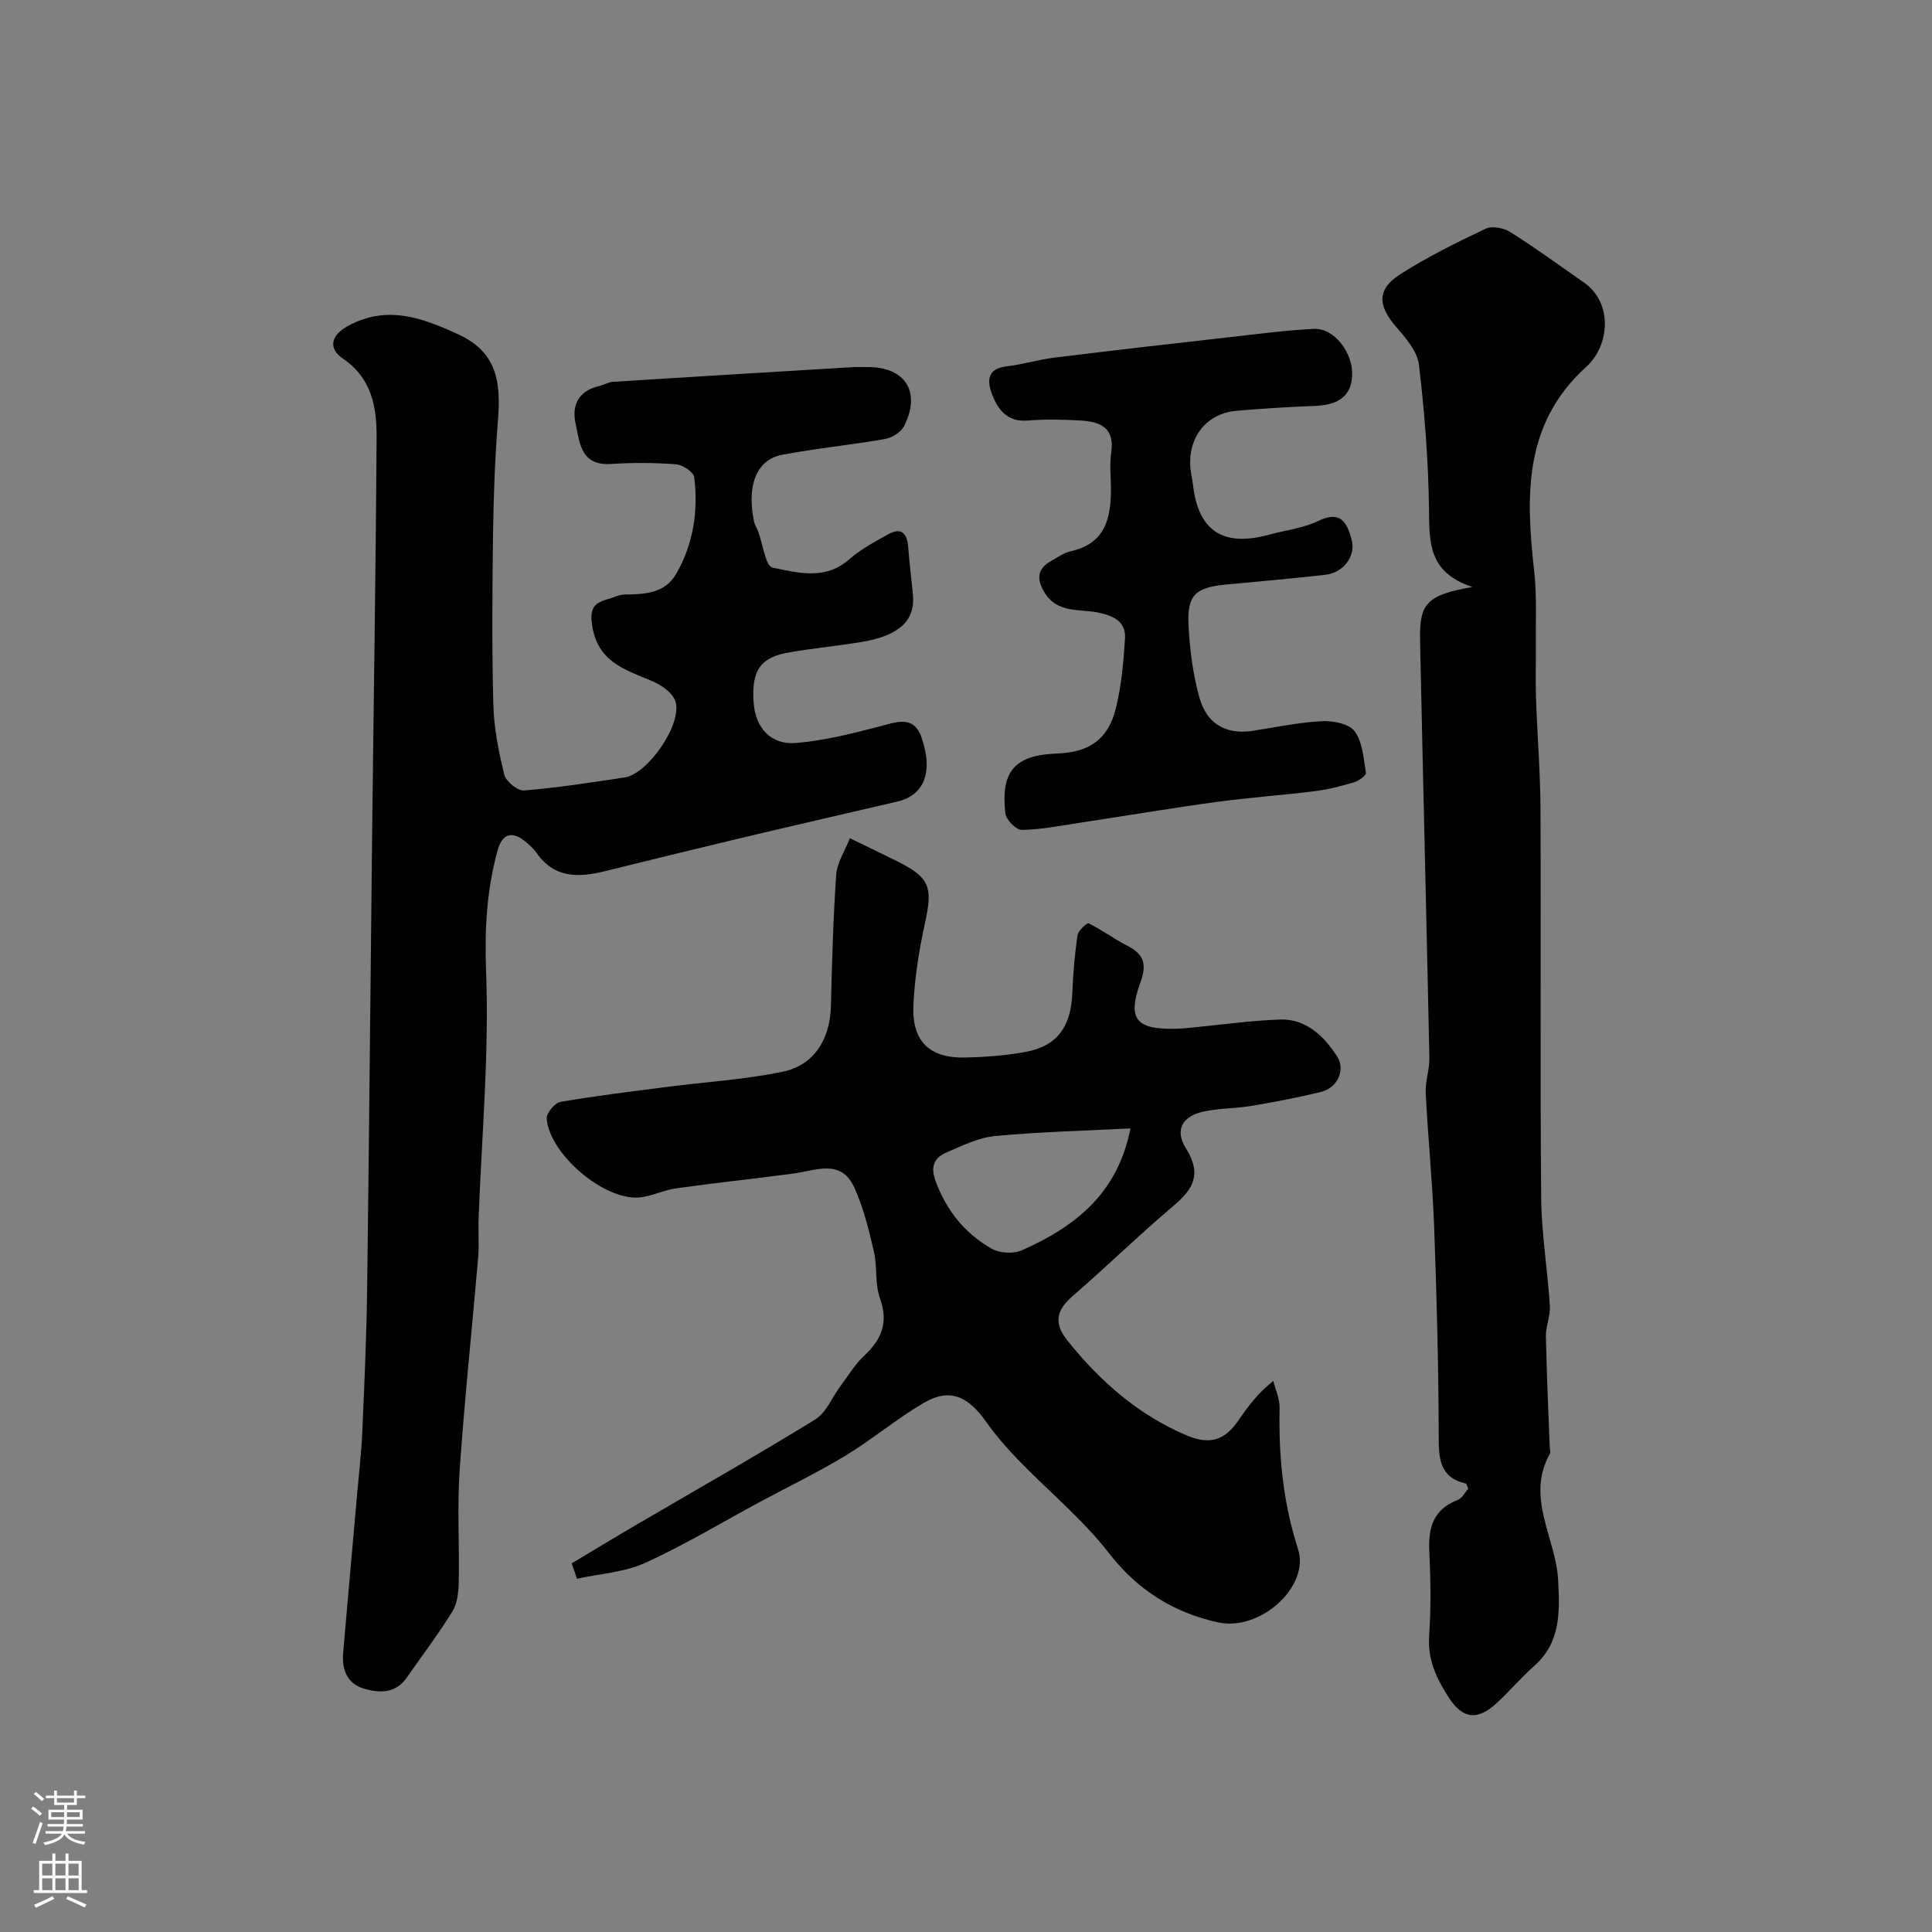
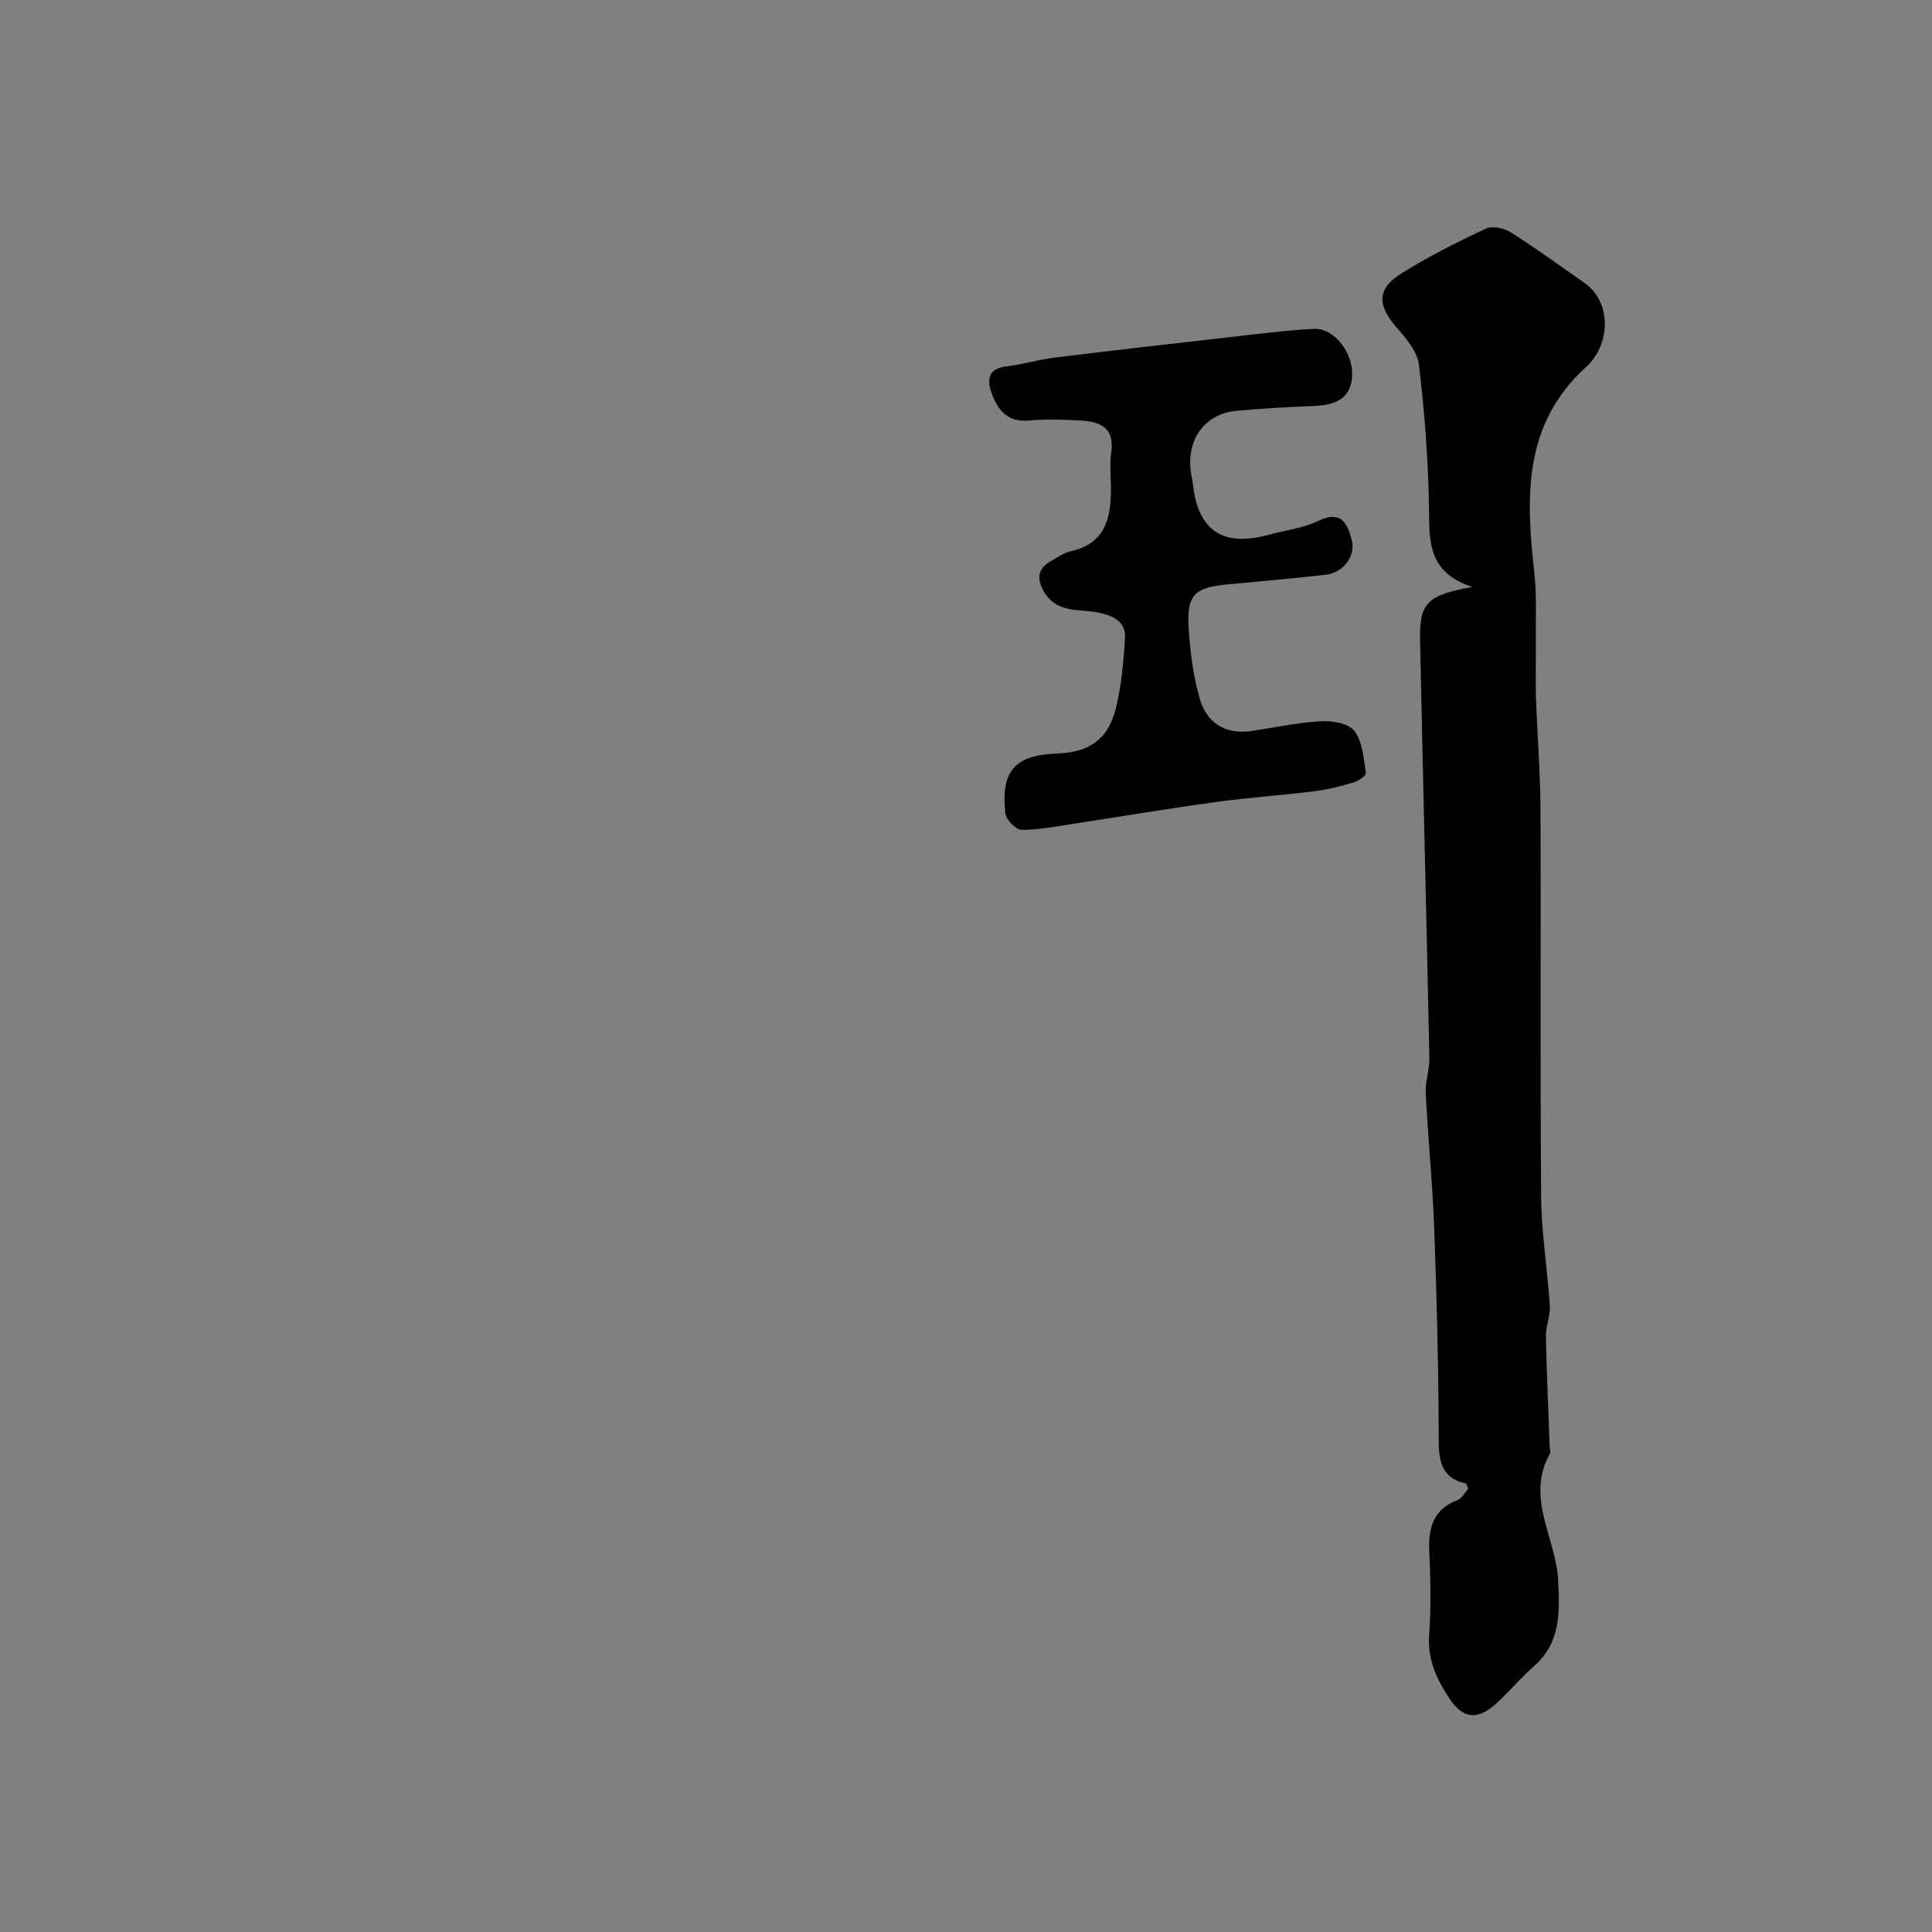
<svg xmlns="http://www.w3.org/2000/svg" enable-background="new 0 0 400 400" viewBox="0 0 400 400">
  <rect x="0" y="0" width="400" height="400" fill="#808080" stroke="none" />
  <g fill="#010000">
-     <path d="m176.79 76h2.95c7.75.01 10.99 5.18 7.43 12.24-.64 1.26-2.51 2.41-3.98 2.66-7.08 1.24-14.26 1.92-21.31 3.27-5.31 1.02-7.36 6.48-5.72 13.99.14.62.55 1.18.78 1.79.99 2.64 1.56 7.28 3 7.57 5.2 1.04 10.86 2.68 15.82-1.67 2.39-2.1 5.31-3.65 8.11-5.22 2.74-1.54 3.94-.22 4.16 2.63.25 3.27.65 6.53.98 9.79.55 5.46-2.87 8.63-10.92 9.91-4.84.77-9.72 1.27-14.55 2.08-6.11 1.01-7.99 3.73-7.51 10.43.37 5.19 3.54 8.8 8.76 8.36 5.79-.48 11.55-1.93 17.2-3.4 3.58-.93 7.17-2.45 8.81 2.27 2.49 7.21.49 11.98-5 13.25-11.03 2.56-22.06 5.1-33.07 7.72-9.17 2.18-18.33 4.43-27.48 6.7-5.43 1.34-10.47 1.5-14.14-3.76-.66-.94-1.56-1.74-2.46-2.47-2.7-2.18-4.7-1.45-5.63 1.93-2.27 8.25-2.71 16.43-2.38 25.15.65 16.99-.92 34.06-1.55 51.09-.1 2.66.13 5.35-.09 7.99-1.26 14.74-2.83 29.45-3.84 44.2-.52 7.63-.03 15.33-.18 22.99-.04 2.07-.28 4.44-1.31 6.13-2.9 4.72-6.28 9.14-9.44 13.69-2.32 3.34-5.67 3.26-8.91 2.29-3.51-1.05-4.57-3.99-4.27-7.44.96-11.14 1.96-22.27 2.94-33.4.36-4.1.85-8.19 1.02-12.3.42-9.76.87-19.53 1-29.3.42-31.6.68-63.19 1.04-94.79.31-27.27.76-54.53.92-81.79.04-6.23-.96-12.24-6.94-16.31-3.18-2.16-2.49-4.87.98-6.77 8-4.38 15.21-1.79 22.81 1.69 8.31 3.8 8.87 10.24 8.27 17.87-.61 7.77-.9 15.57-1.01 23.36-.16 11.83-.25 23.67.06 35.49.13 4.86 1.1 9.75 2.27 14.49.35 1.4 2.77 3.37 4.09 3.26 6.97-.57 13.91-1.65 20.83-2.7 4.87-.74 12.04-11.19 10.49-15.8-.58-1.73-2.85-3.31-4.71-4.11-5.58-2.38-11.31-3.88-12.51-11.52-.59-3.75.52-4.76 3.41-5.53 1.09-.29 2.18-.9 3.27-.91 4.2-.04 8.4-.21 10.76-4.35 3.52-6.17 4.56-12.97 3.69-19.94-.13-1.07-2.39-2.57-3.76-2.67-4.47-.34-9-.37-13.48-.07-6.32.41-6.46-4.47-7.33-8.41-.85-3.88.74-6.78 4.94-7.74.94-.21 1.83-.8 2.77-.86 16.27-1.03 32.57-2 49.92-3.05z" />
-     <path d="m118.36 323.68c4.43-2.65 8.84-5.33 13.29-7.93 12.39-7.26 24.89-14.32 37.11-21.85 2.33-1.44 3.55-4.66 5.31-7.02 1.56-2.09 2.94-4.4 4.83-6.17 3.61-3.38 5.1-6.87 3.29-11.89-1.08-3-.52-6.54-1.26-9.71-1.06-4.52-2.16-9.13-4.09-13.31-2.75-5.95-7.98-3.44-12.59-2.83-8.1 1.08-16.23 1.94-24.32 3.07-2.56.36-5 1.64-7.56 1.88-7.26.67-18.66-8.99-19.18-16.35-.08-1.12 1.69-3.24 2.85-3.44 7.4-1.27 14.87-2.17 22.32-3.13 7.93-1.02 15.97-1.49 23.77-3.13 6.49-1.37 9.73-6.81 9.9-13.51.23-9.09.46-18.19 1.1-27.26.18-2.51 1.8-4.91 2.83-7.56 3.85 1.88 6.79 3.28 9.71 4.74 6.87 3.42 7.49 5.33 5.82 12.92-1.22 5.56-2.13 11.27-2.38 16.94-.33 7.48 3.36 10.98 10.74 10.81 4.1-.09 8.24-.4 12.27-1.12 6.75-1.2 9.64-5.17 9.91-12.45.14-3.92.49-7.86 1.06-11.74.14-.97 1.98-2.64 2.3-2.48 2.78 1.38 5.31 3.27 8.08 4.68 3.44 1.75 3.98 3.9 2.64 7.56-2.76 7.6-.91 9.79 7.33 9.59.99-.02 1.98-.1 2.97-.2 6.21-.59 12.4-1.49 18.63-1.71 5.53-.19 9.32 3.72 11.89 7.8 1.47 2.32.35 6.26-3.52 7.21-4.71 1.15-9.5 2.06-14.28 2.87-3.22.54-6.55.47-9.74 1.13-4.59.94-6.28 3.81-3.83 7.72 3.27 5.22 1.56 8.34-2.58 11.83-7.12 6-13.77 12.54-20.82 18.62-3.38 2.91-4.12 5.58-1.2 9.23 6.73 8.44 14.62 15.38 24.64 19.66 4.83 2.06 7.94 1.1 10.79-3.05 1.92-2.8 3.91-5.55 7.24-8.2.46 1.88 1.35 3.78 1.3 5.65-.23 9.93.73 19.59 3.81 29.16 2.5 7.78-7.82 17.1-16.57 15.18-9.19-2.02-16.6-6.63-22.6-14.36-5.47-7.05-12.55-12.85-18.8-19.31-2.4-2.48-4.67-5.12-6.66-7.93-3.79-5.36-7.61-6.91-12.87-3.83-5.61 3.29-10.65 7.55-16.21 10.93-5.72 3.47-11.78 6.38-17.68 9.56-7.91 4.25-15.62 8.93-23.78 12.63-4.31 1.96-9.38 2.24-14.11 3.28-.37-1.07-.74-2.12-1.1-3.18zm115.68-90.05c-9.61.49-18.84.7-28 1.57-3.44.33-6.82 2-10.08 3.4-2.5 1.07-3.38 2.86-2.27 5.89 2.24 6.12 6.06 10.85 11.57 14.01 1.66.96 4.56 1.14 6.31.36 10.92-4.84 19.86-11.7 22.47-25.23z" />
    <path d="m304.84 121.53c-9.15-3.02-8.9-9.29-8.98-15.99-.12-10.02-.9-20.06-2.08-30.01-.33-2.77-2.71-5.53-4.7-7.82-3.86-4.47-4.05-7.84.88-10.97 5.61-3.57 11.62-6.54 17.63-9.39 1.33-.63 3.74-.16 5.09.69 5.23 3.3 10.25 6.95 15.32 10.5 5.88 4.11 5.36 12.93.42 17.4-13.14 11.92-12.5 26.99-10.76 42.57.53 4.79.27 9.67.32 14.5.04 3.85-.09 7.71.03 11.56.26 7.6.89 15.19.93 22.78.12 26.82-.09 53.64.14 80.45.06 7.53 1.32 15.05 1.8 22.59.13 2.07-.86 4.19-.82 6.28.15 7.61.51 15.22.79 22.83.02.5.24 1.11.03 1.48-5.09 9.12 1.29 17.48 1.72 26.22.32 6.44.58 12.79-4.91 17.67-2.73 2.43-5.12 5.25-7.81 7.73-3.99 3.68-7.03 3.32-9.91-1.11-2.53-3.89-4.43-7.88-4.08-12.85.4-5.8.31-11.66.03-17.48-.23-4.89.83-8.66 5.83-10.58.94-.36 1.55-1.59 2.23-2.33-.24-.56-.31-1.06-.5-1.1-5.55-1.3-5.6-5.28-5.61-9.99-.04-14.43-.41-28.86-.95-43.28-.34-9.2-1.28-18.38-1.74-27.58-.12-2.41.81-4.86.76-7.28-.6-28.85-1.33-57.7-1.93-86.56-.14-7.59 1.44-9.27 10.83-10.93z" />
    <path d="m258.98 151.37c4.85-.73 9.68-1.78 14.56-2.05 2.34-.13 5.74.48 6.91 2.06 1.67 2.25 1.87 5.67 2.35 8.65.08.52-1.47 1.63-2.43 1.92-2.64.79-5.34 1.5-8.06 1.84-6.84.86-13.73 1.32-20.55 2.26-9.54 1.3-19.04 2.91-28.56 4.35-3.88.59-7.77 1.38-11.66 1.42-1.17.01-3.24-2.1-3.39-3.41-.99-8.8 1.99-12.08 10.69-12.4 6.63-.24 10.57-2.89 12.17-9.29 1.18-4.71 1.6-9.66 1.91-14.53.21-3.29-2.05-4.56-5.21-5.3-3.94-.92-8.75.28-11.47-4.25-1.69-2.82-1.46-4.94 1.48-6.56 1.29-.71 2.56-1.64 3.96-1.95 7.18-1.58 8.36-6.88 8.33-13.01-.01-2.5-.3-5.04.06-7.49.75-5.11-2.34-6.34-6.32-6.57-3.65-.21-7.35-.29-10.99.01-4.18.34-6.14-2.24-7.34-5.36-.96-2.48-1.31-5.34 2.87-5.84 3.37-.4 6.67-1.41 10.04-1.83 12.03-1.49 24.08-2.86 36.12-4.22 5.86-.66 11.73-1.44 17.61-1.73 4.14-.2 8.06 4.89 7.89 9.57-.15 4.21-2.63 6.17-7.68 6.38-5.44.22-10.88.52-16.3 1.02-6.69.61-10.56 6.21-9.33 13.18.11.65.26 1.29.33 1.94 1.05 9.69 6.19 13.14 15.7 10.54 3.45-.94 7.14-1.36 10.3-2.88 4.66-2.25 5.94.43 6.87 3.88.91 3.4-1.66 6.85-5.42 7.28-6.84.77-13.7 1.38-20.55 2.02-6.43.61-8.15 2.18-7.79 8.69.28 4.99.93 10.07 2.29 14.87 1.4 4.91 5.06 7.51 10.61 6.79z" />
  </g>
-   <path d="m6.44 374.46.42-.45c.65.47 1.27.95 1.85 1.44l-.45.49c-.65-.56-1.25-1.06-1.82-1.48m.93 7.33-.63-.26c.55-1.36 1.05-2.8 1.52-4.33.19.1.38.19.59.27-.46 1.29-.95 2.73-1.48 4.32m-.38-10.38.44-.42c.43.34 1.01.82 1.74 1.44l-.49.49c-.53-.51-1.09-1.01-1.69-1.51m2.5.35h1.72v-1.04h.59v1.04h3.52v-1.04h.59v1.04h1.75v.53h-1.75v1.42h-2.03v.97h3.22v2.03h-3.24c0 .35-.01.66-.03.93h3.32v.53h-3.37c-.03.27-.08.58-.15.94h3.96v.53h-3.71c.67.92 1.93 1.48 3.79 1.68-.13.24-.23.44-.29.59-2.13-.38-3.48-1.08-4.04-2.12-.43.97-1.77 1.72-4.03 2.23-.09-.19-.2-.37-.33-.55 2.1-.42 3.37-1.03 3.81-1.83h-3.36v-.53h3.58c.08-.29.13-.61.16-.94h-3.33v-.53h3.39c.02-.27.04-.58.04-.93h-3.23v-2.03h3.25v-.97h-2.07v-1.42h-1.73zm1.12 3.44v1h2.65c.01-.3.02-.44.01-.4v-.25-.35zm1.19-2h3.52v-.91h-3.52zm4.71 2h-2.63v.59c0 .15-.01.28-.01.4h2.64z" fill="#fbfafc" />
-   <path d="m13.56 383.74h.63v1.52h2.72v6.07h1.13v.6h-11.06v-.6h1.13v-6.07h2.73v-1.52h.63v1.52h2.1v-1.52zm-2.69 8.83.38.56c-1.24.63-2.53 1.25-3.85 1.85-.1-.21-.21-.42-.34-.63 1.36-.55 2.63-1.15 3.81-1.78m-2.13-4.27h2.1v-2.45h-2.1zm0 3.04h2.1v-2.46h-2.1zm2.72-3.04h2.1v-2.45h-2.1zm0 3.04h2.1v-2.46h-2.1zm6.07 3.6c-1.41-.71-2.7-1.3-3.86-1.78l.35-.56c1.45.62 2.75 1.19 3.88 1.72zm-1.25-9.09h-2.1v2.45h2.1zm-2.09 5.49h2.1v-2.45h-2.1z" fill="#fbfafc" />
</svg>